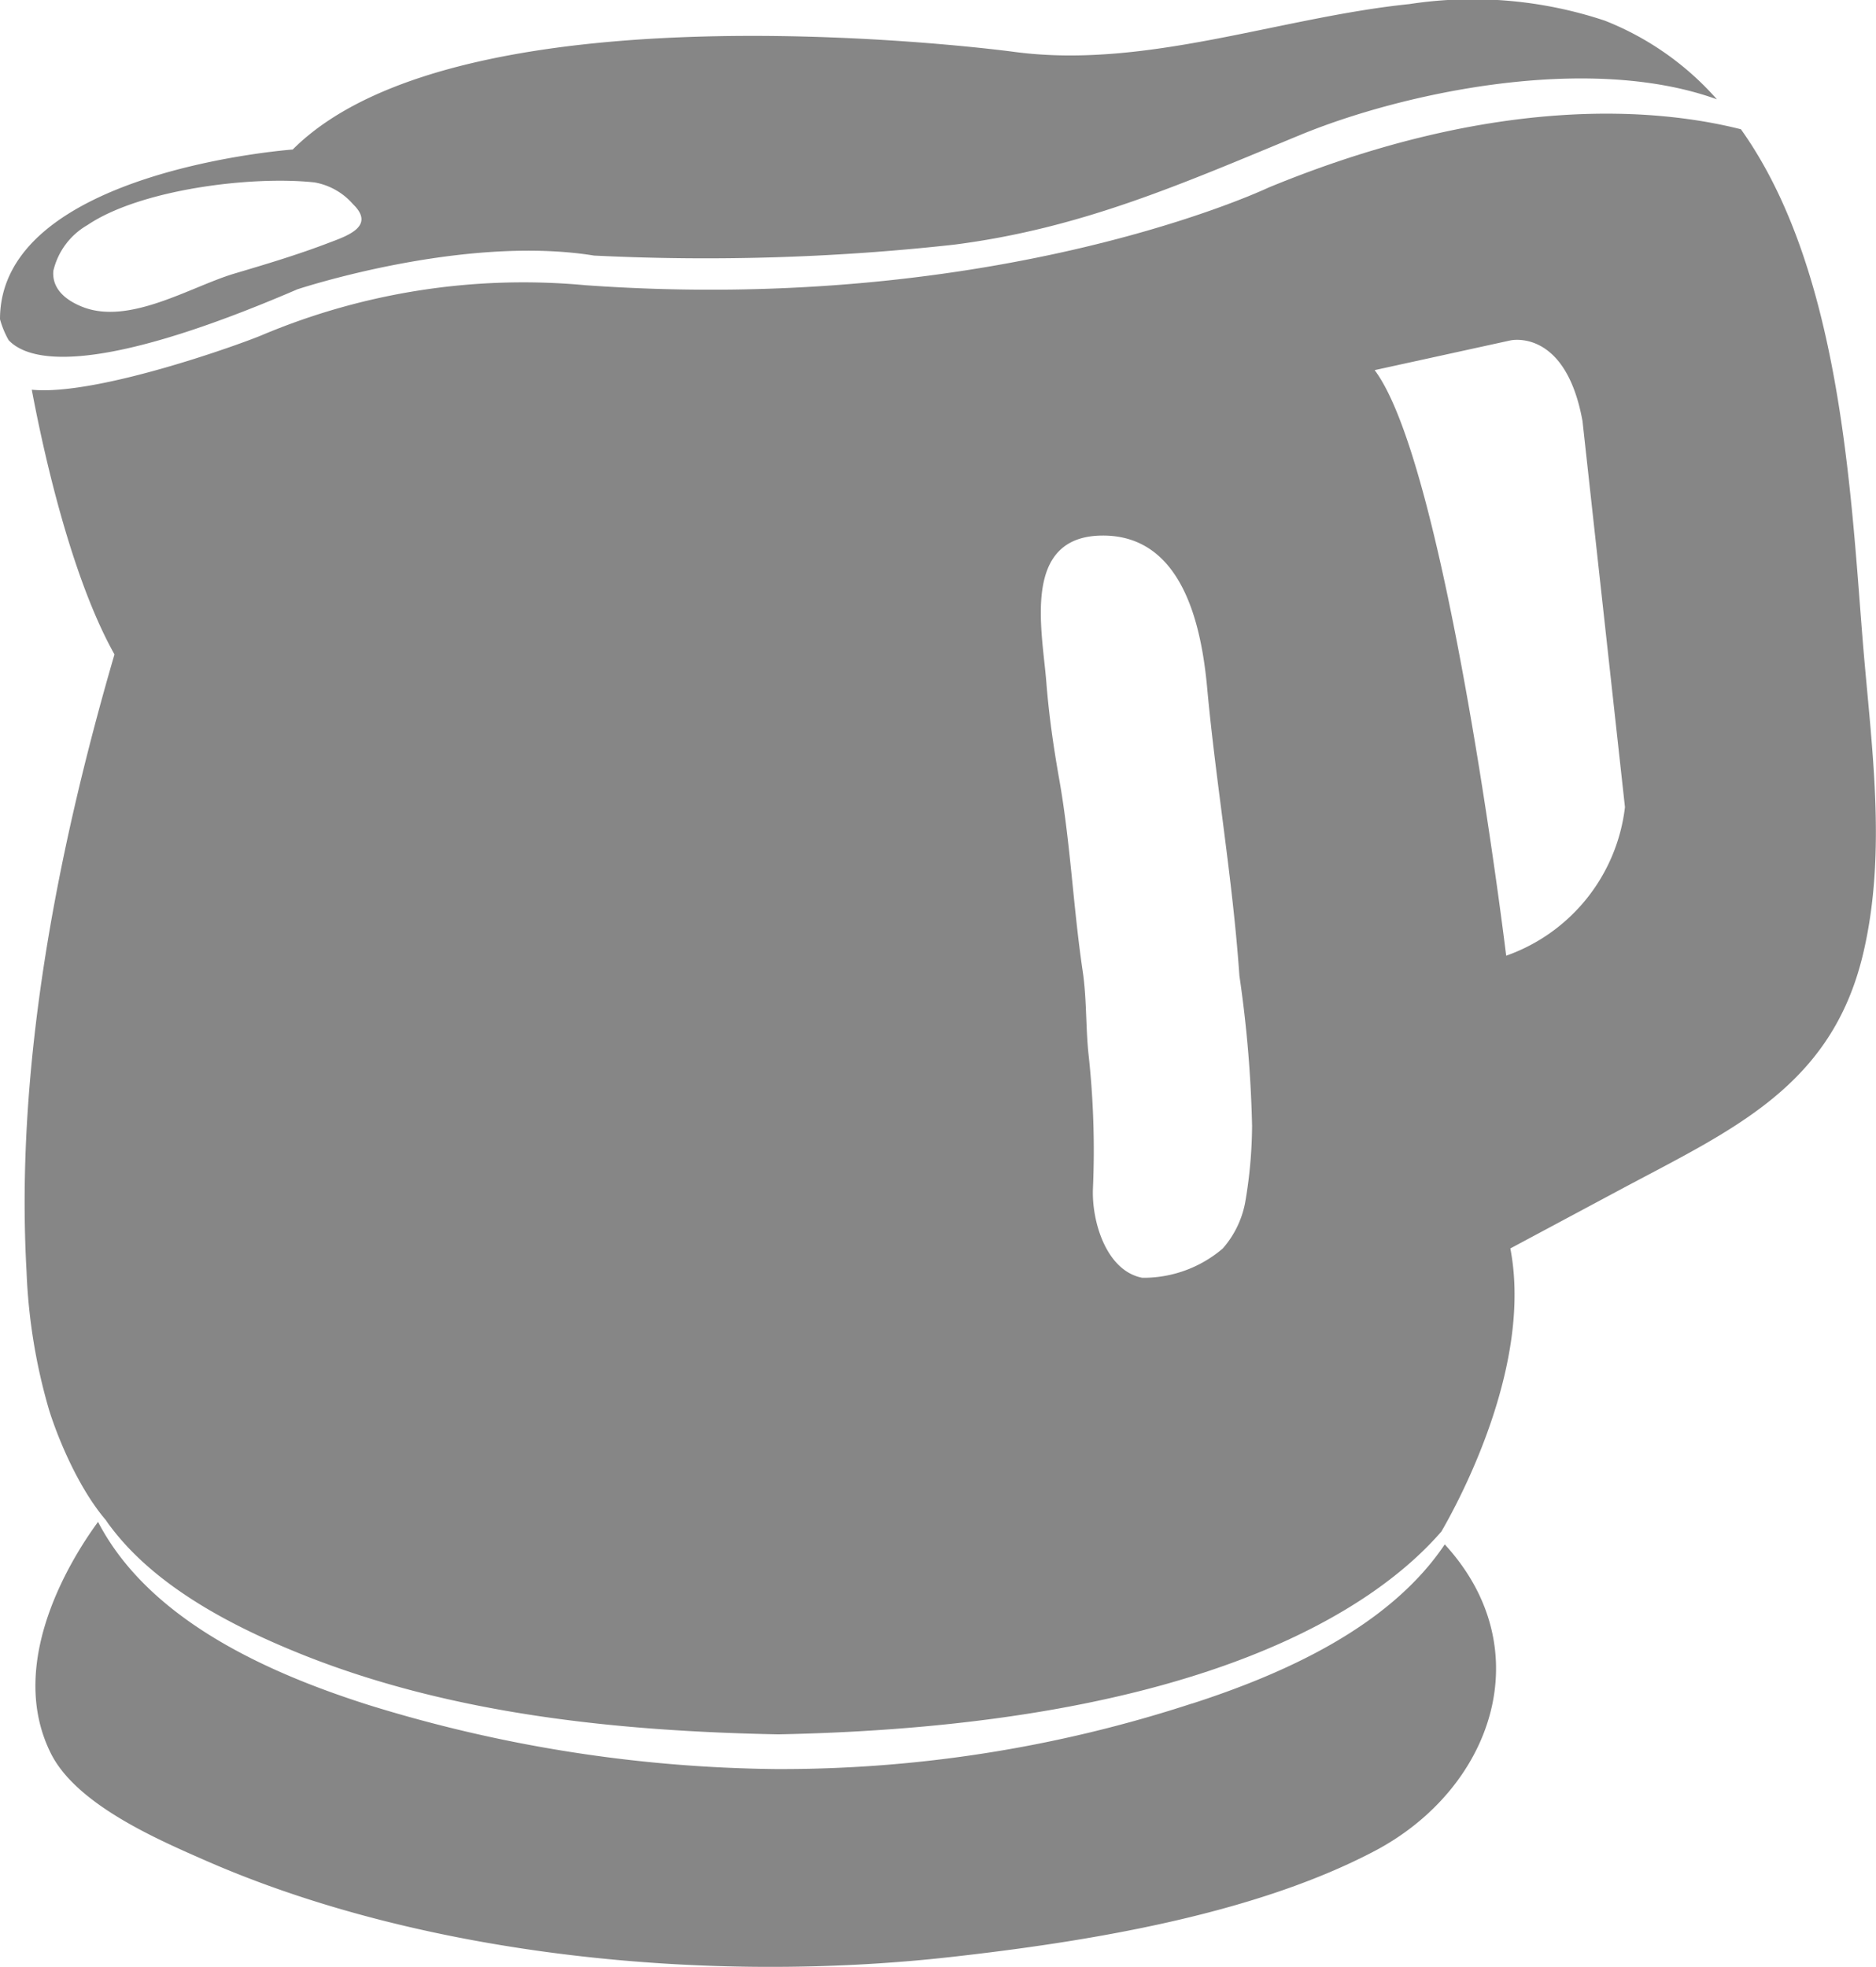
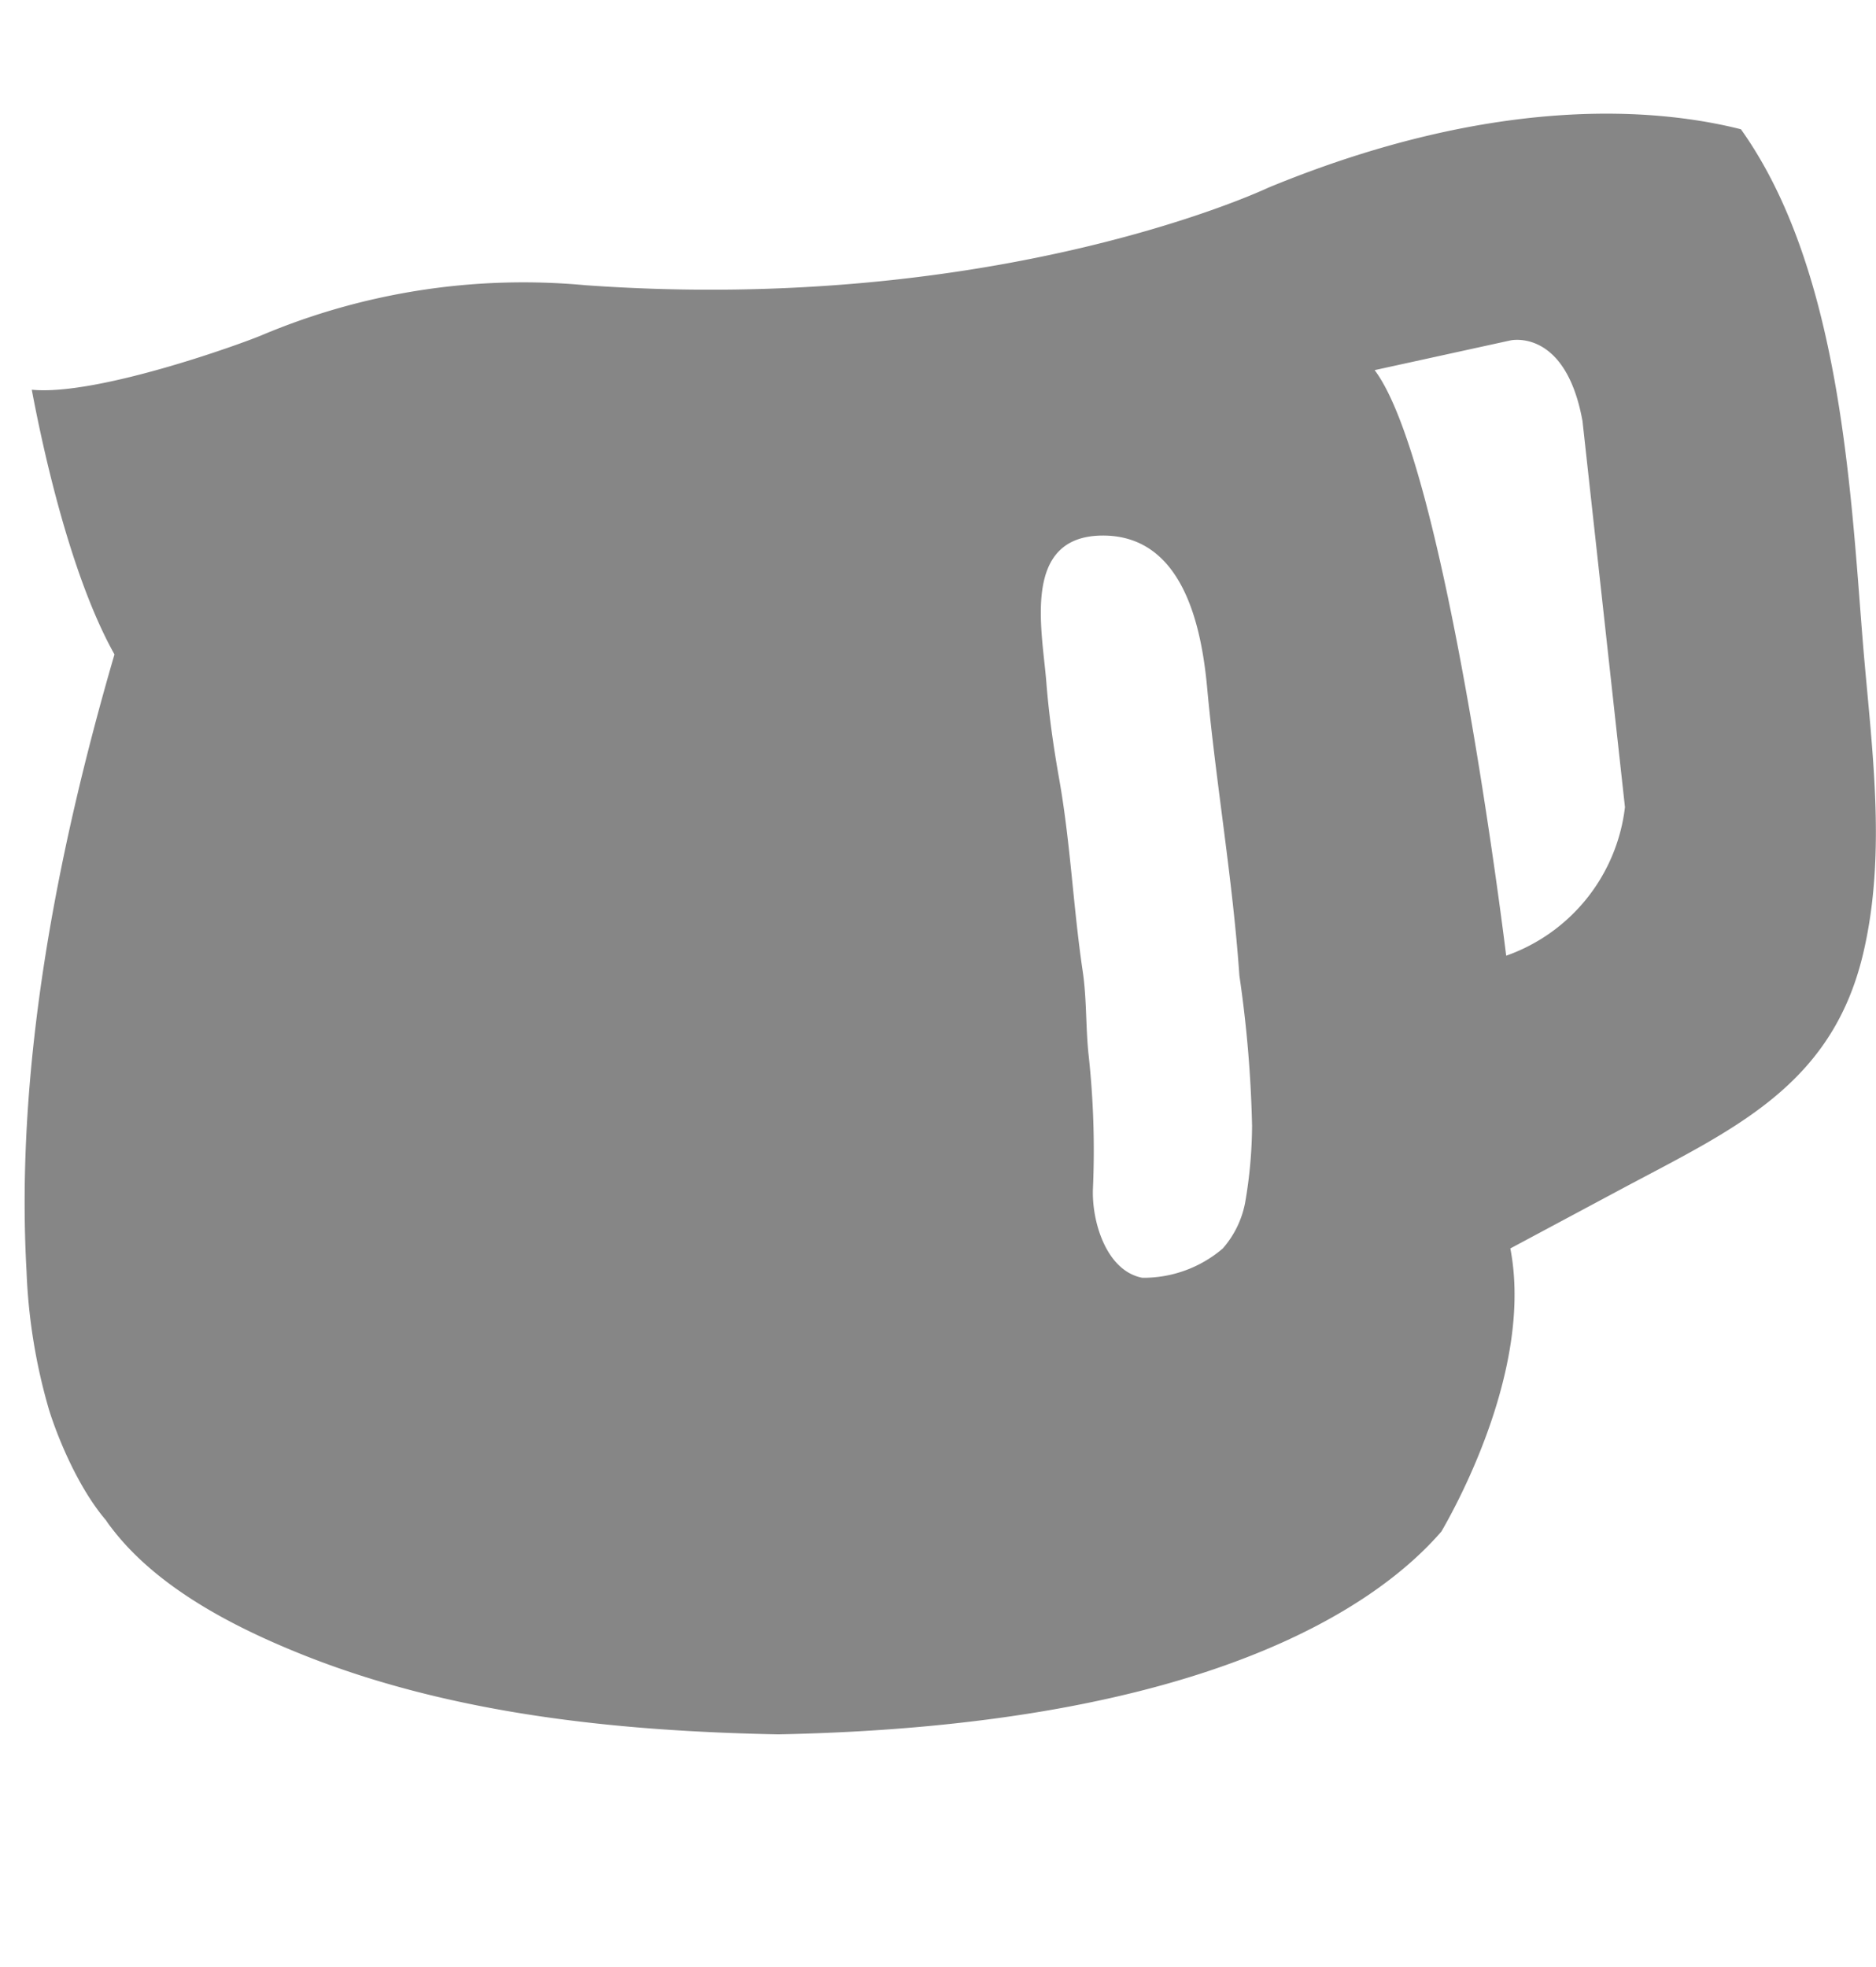
<svg xmlns="http://www.w3.org/2000/svg" id="グループ_1301" data-name="グループ 1301" width="68.999" height="72.333" viewBox="0 0 68.999 72.333">
  <defs>
    <style>
      .cls-1 {
        fill: none;
      }

      .cls-2 {
        clip-path: url(#clip-path);
      }

      .cls-3 {
        fill: #868686;
      }
    </style>
    <clipPath id="clip-path">
      <rect id="長方形_626" data-name="長方形 626" class="cls-1" width="68.999" height="72.333" />
    </clipPath>
  </defs>
  <g id="グループ_1300" data-name="グループ 1300" class="cls-2">
-     <path id="パス_2370" data-name="パス 2370" class="cls-3" d="M10.921,10.646S17.009,8.618,21.847,9.4A83.178,83.178,0,0,0,35.08,9c4.721-.6,8.433-2.258,12.742-4.036C51.573,3.416,58.4,1.94,63.147,3.653A10.748,10.748,0,0,0,59.023.76,15.4,15.4,0,0,0,51.837.151c-4.779.49-9.706,2.405-14.54,1.757C37.247,1.9,17.078-.816,10.766,5.5c0,0-10.766.78-10.766,6.241a3.353,3.353,0,0,0,.318.77c.717.762,3.047,1.39,10.6-1.862m-8.953-.7a2.634,2.634,0,0,1,1.25-1.67c1.946-1.316,6.04-1.819,8.352-1.57a2.438,2.438,0,0,1,1.416.8c.858.832-.257,1.181-.936,1.44-1.115.425-2.271.771-3.415,1.11-1.614.478-3.89,1.93-5.629,1.216-.806-.33-1.091-.816-1.04-1.329" transform="translate(0 -0.001)" />
-     <path id="パス_2371" data-name="パス 2371" class="cls-3" d="M50.374,343.182a48.6,48.6,0,0,1-15.324,2.412,52.242,52.242,0,0,1-14.982-2.362c-3.684-1.173-8.06-3.119-9.934-6.728-.886,1.207-3.428,5.126-1.735,8.514.942,1.884,3.924,3.165,5.682,3.937,8.121,3.563,18.613,4.536,27.4,3.553,4.983-.557,11.123-1.542,15.606-3.9,4.331-2.283,6.129-7.413,2.579-11.276-2.043,3.046-5.949,4.773-9.293,5.854" transform="translate(-6.528 -280.535)" />
    <path id="パス_2372" data-name="パス 2372" class="cls-3" d="M9.465,77.712c-.424-.35-.79-.767-1.177-1.15a3.263,3.263,0,0,0,.359.56c1.669,2.206,4.486,3.654,6.98,4.658C21.15,84,27.276,84.619,33.179,84.736c15.936-.317,22.134-4.842,24.4-7.462.6-1.036,3.368-6.089,2.534-10.408l4.05-2.167c4.115-2.2,7.757-3.776,8.92-8.649.91-3.816.286-7.806-.019-11.656-.442-5.535-.832-13.581-4.47-18.687-2.956-.747-8.907-1.347-17.377,2.145,0,0-9.833,4.682-25.123,3.59a24.774,24.774,0,0,0-11.874,1.826c-.656.286-6.062,2.255-8.488,2.017.425,2.265,1.439,6.874,3.041,9.734-2.105,7.23-3.659,15.163-3.233,22.706a20.949,20.949,0,0,0,.832,5.095c.487,1.545,1.741,4.349,3.294,4.995m40.948-15.49a16.97,16.97,0,0,1-.257,2.868,3.566,3.566,0,0,1-.821,1.675,4.484,4.484,0,0,1-2.96,1.077c-1.338-.257-1.874-2.106-1.813-3.316a32.306,32.306,0,0,0-.169-4.948c-.1-.993-.061-2.03-.212-3.028-.347-2.345-.447-4.7-.858-7.025-.211-1.19-.382-2.368-.477-3.585-.15-1.913-.936-5.391,2.083-5.394,2.926,0,3.622,3.3,3.833,5.61.325,3.534.938,7.009,1.185,10.578a44.519,44.519,0,0,1,.465,5.488M59.96,56.1s-2.187-18.024-4.838-21.535l4.994-1.093s2.027-.468,2.651,2.965l1.562,14.2A6.61,6.61,0,0,1,59.96,56.1" transform="translate(-4.563 -20.953)" />
  </g>
</svg>